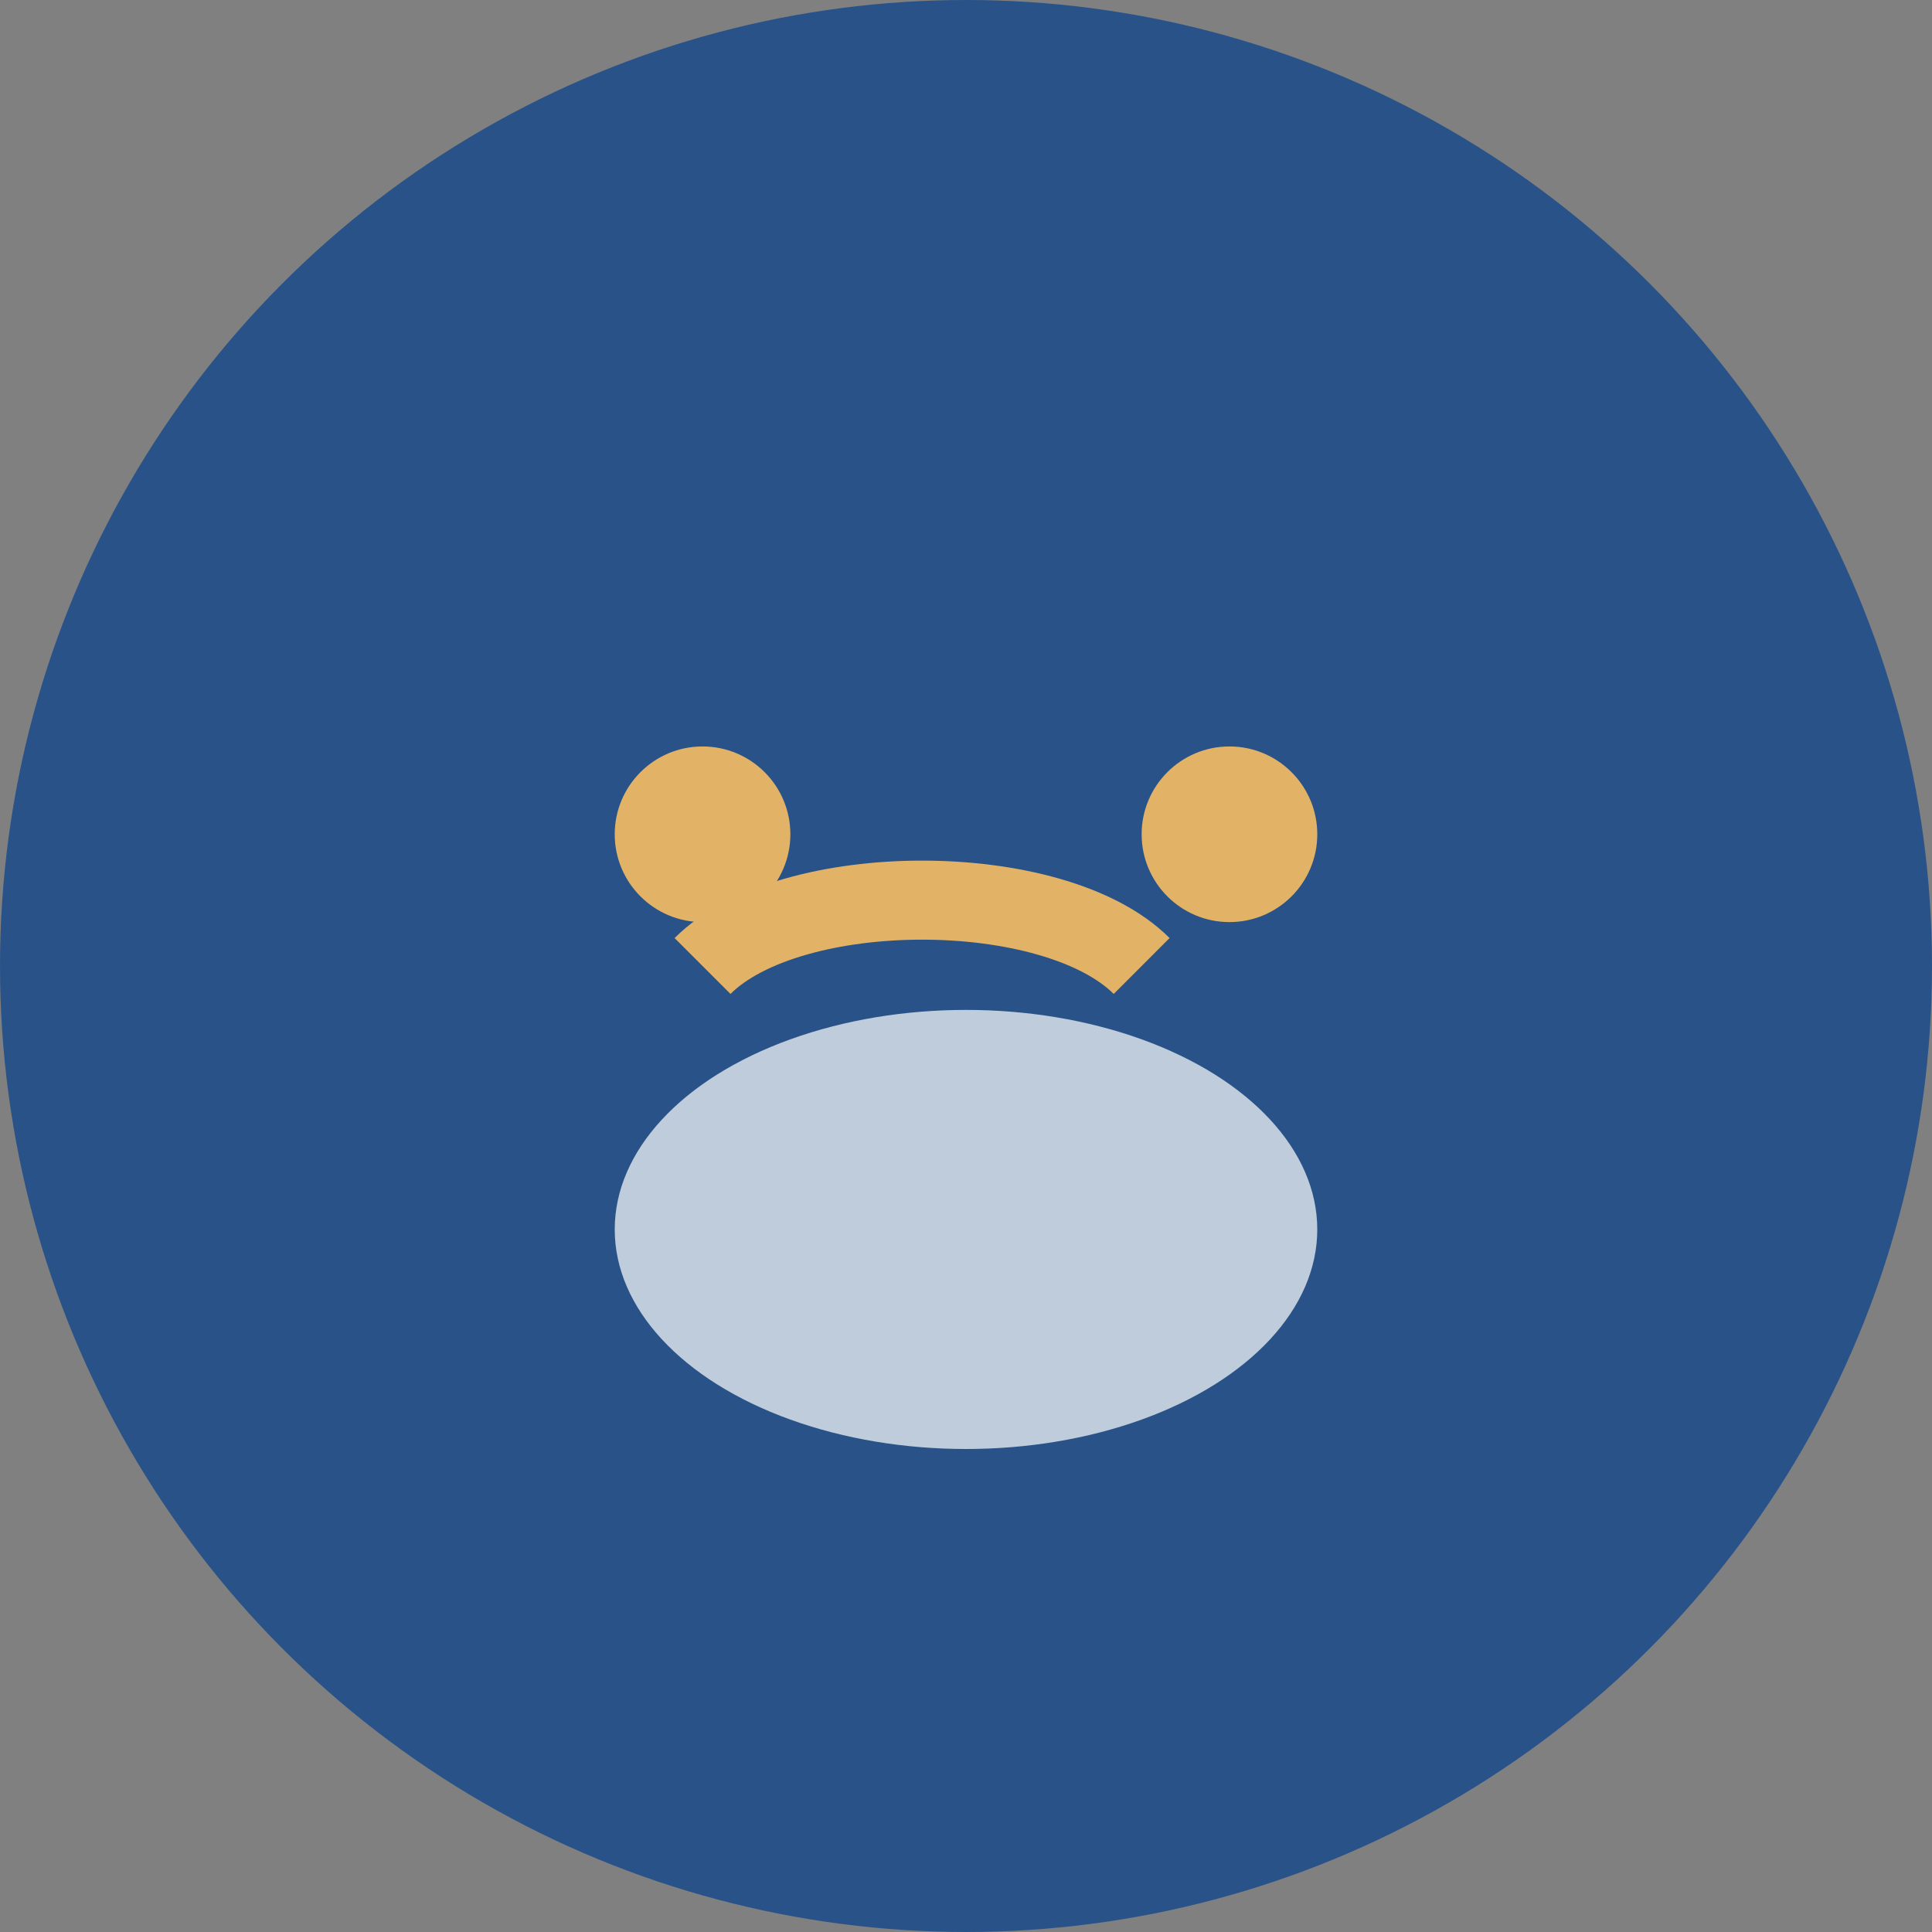
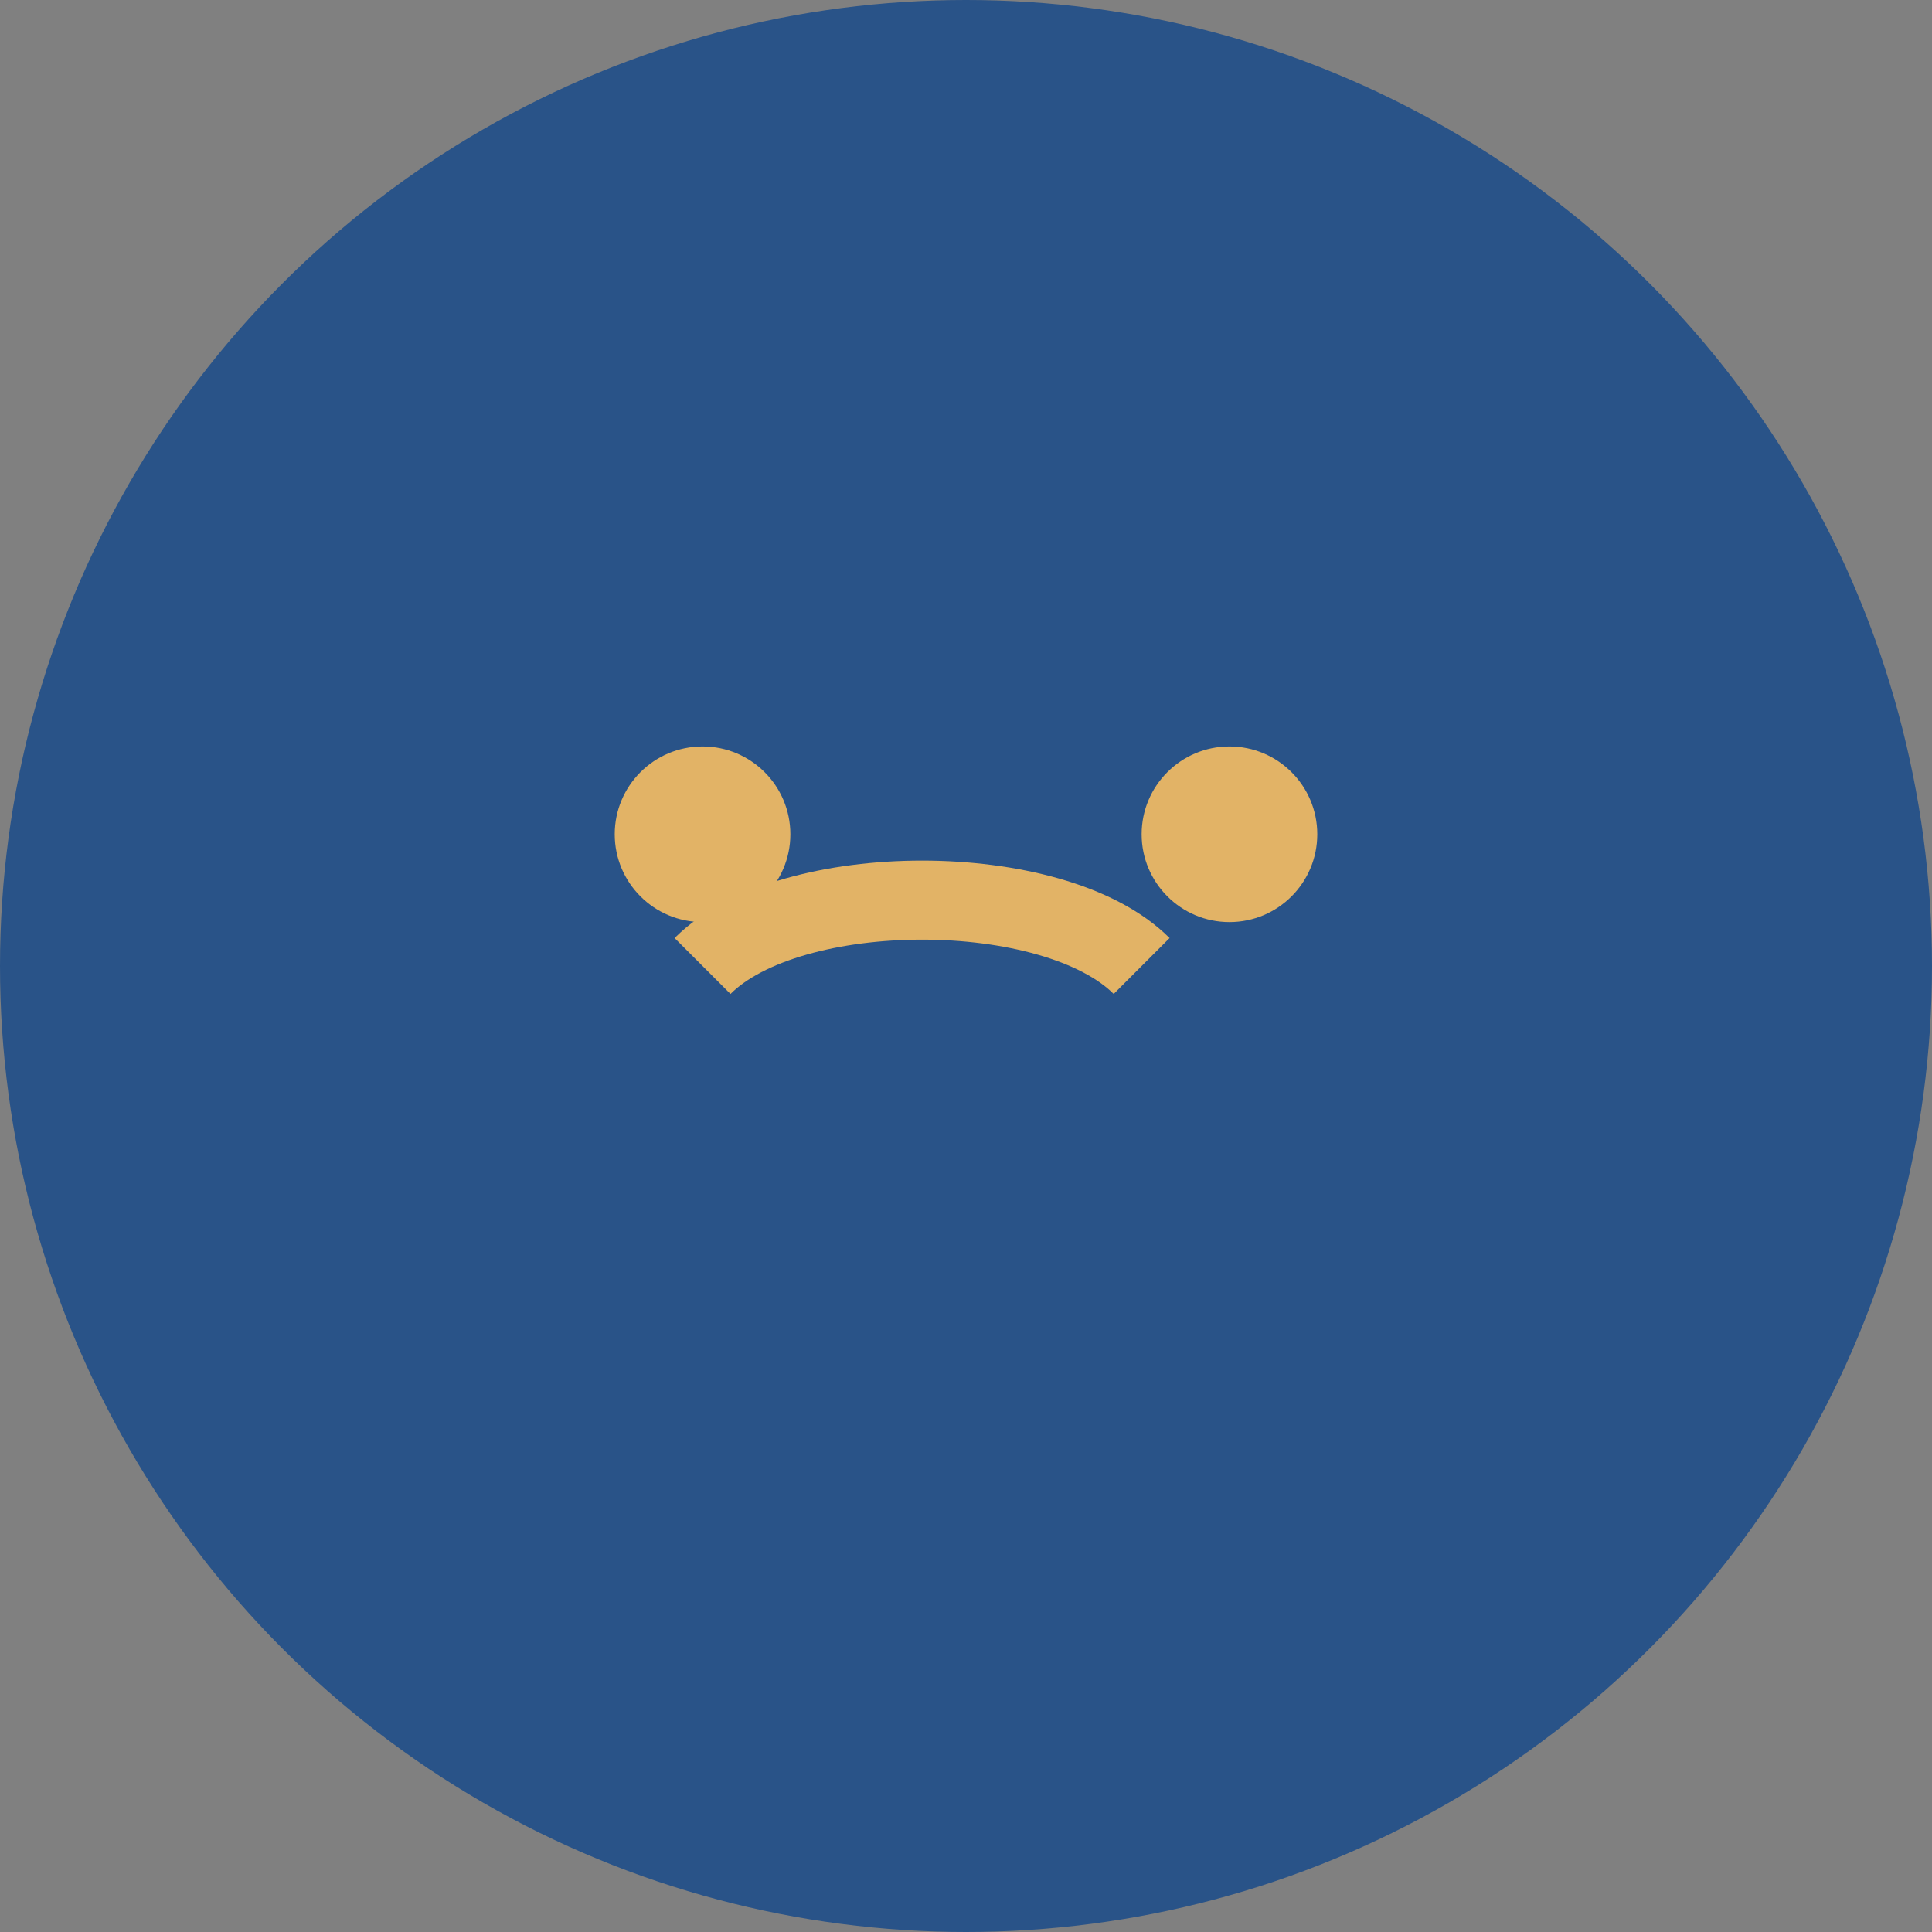
<svg xmlns="http://www.w3.org/2000/svg" width="44" height="44" viewBox="0 0 44 44">
  <rect x="0" y="0" width="44" height="44" fill="#808080" stroke="none" />
  <circle cx="22" cy="22" r="22" fill="#295388" />
-   <ellipse cx="22" cy="28" rx="8" ry="5" fill="#fff" opacity=".7" />
  <circle cx="16" cy="19" r="2" fill="#E2B366" />
  <circle cx="28" cy="19" r="2" fill="#E2B366" />
  <path d="M16 22c2-2 8-2 10 0" stroke="#E2B366" stroke-width="1.8" fill="none" />
</svg>